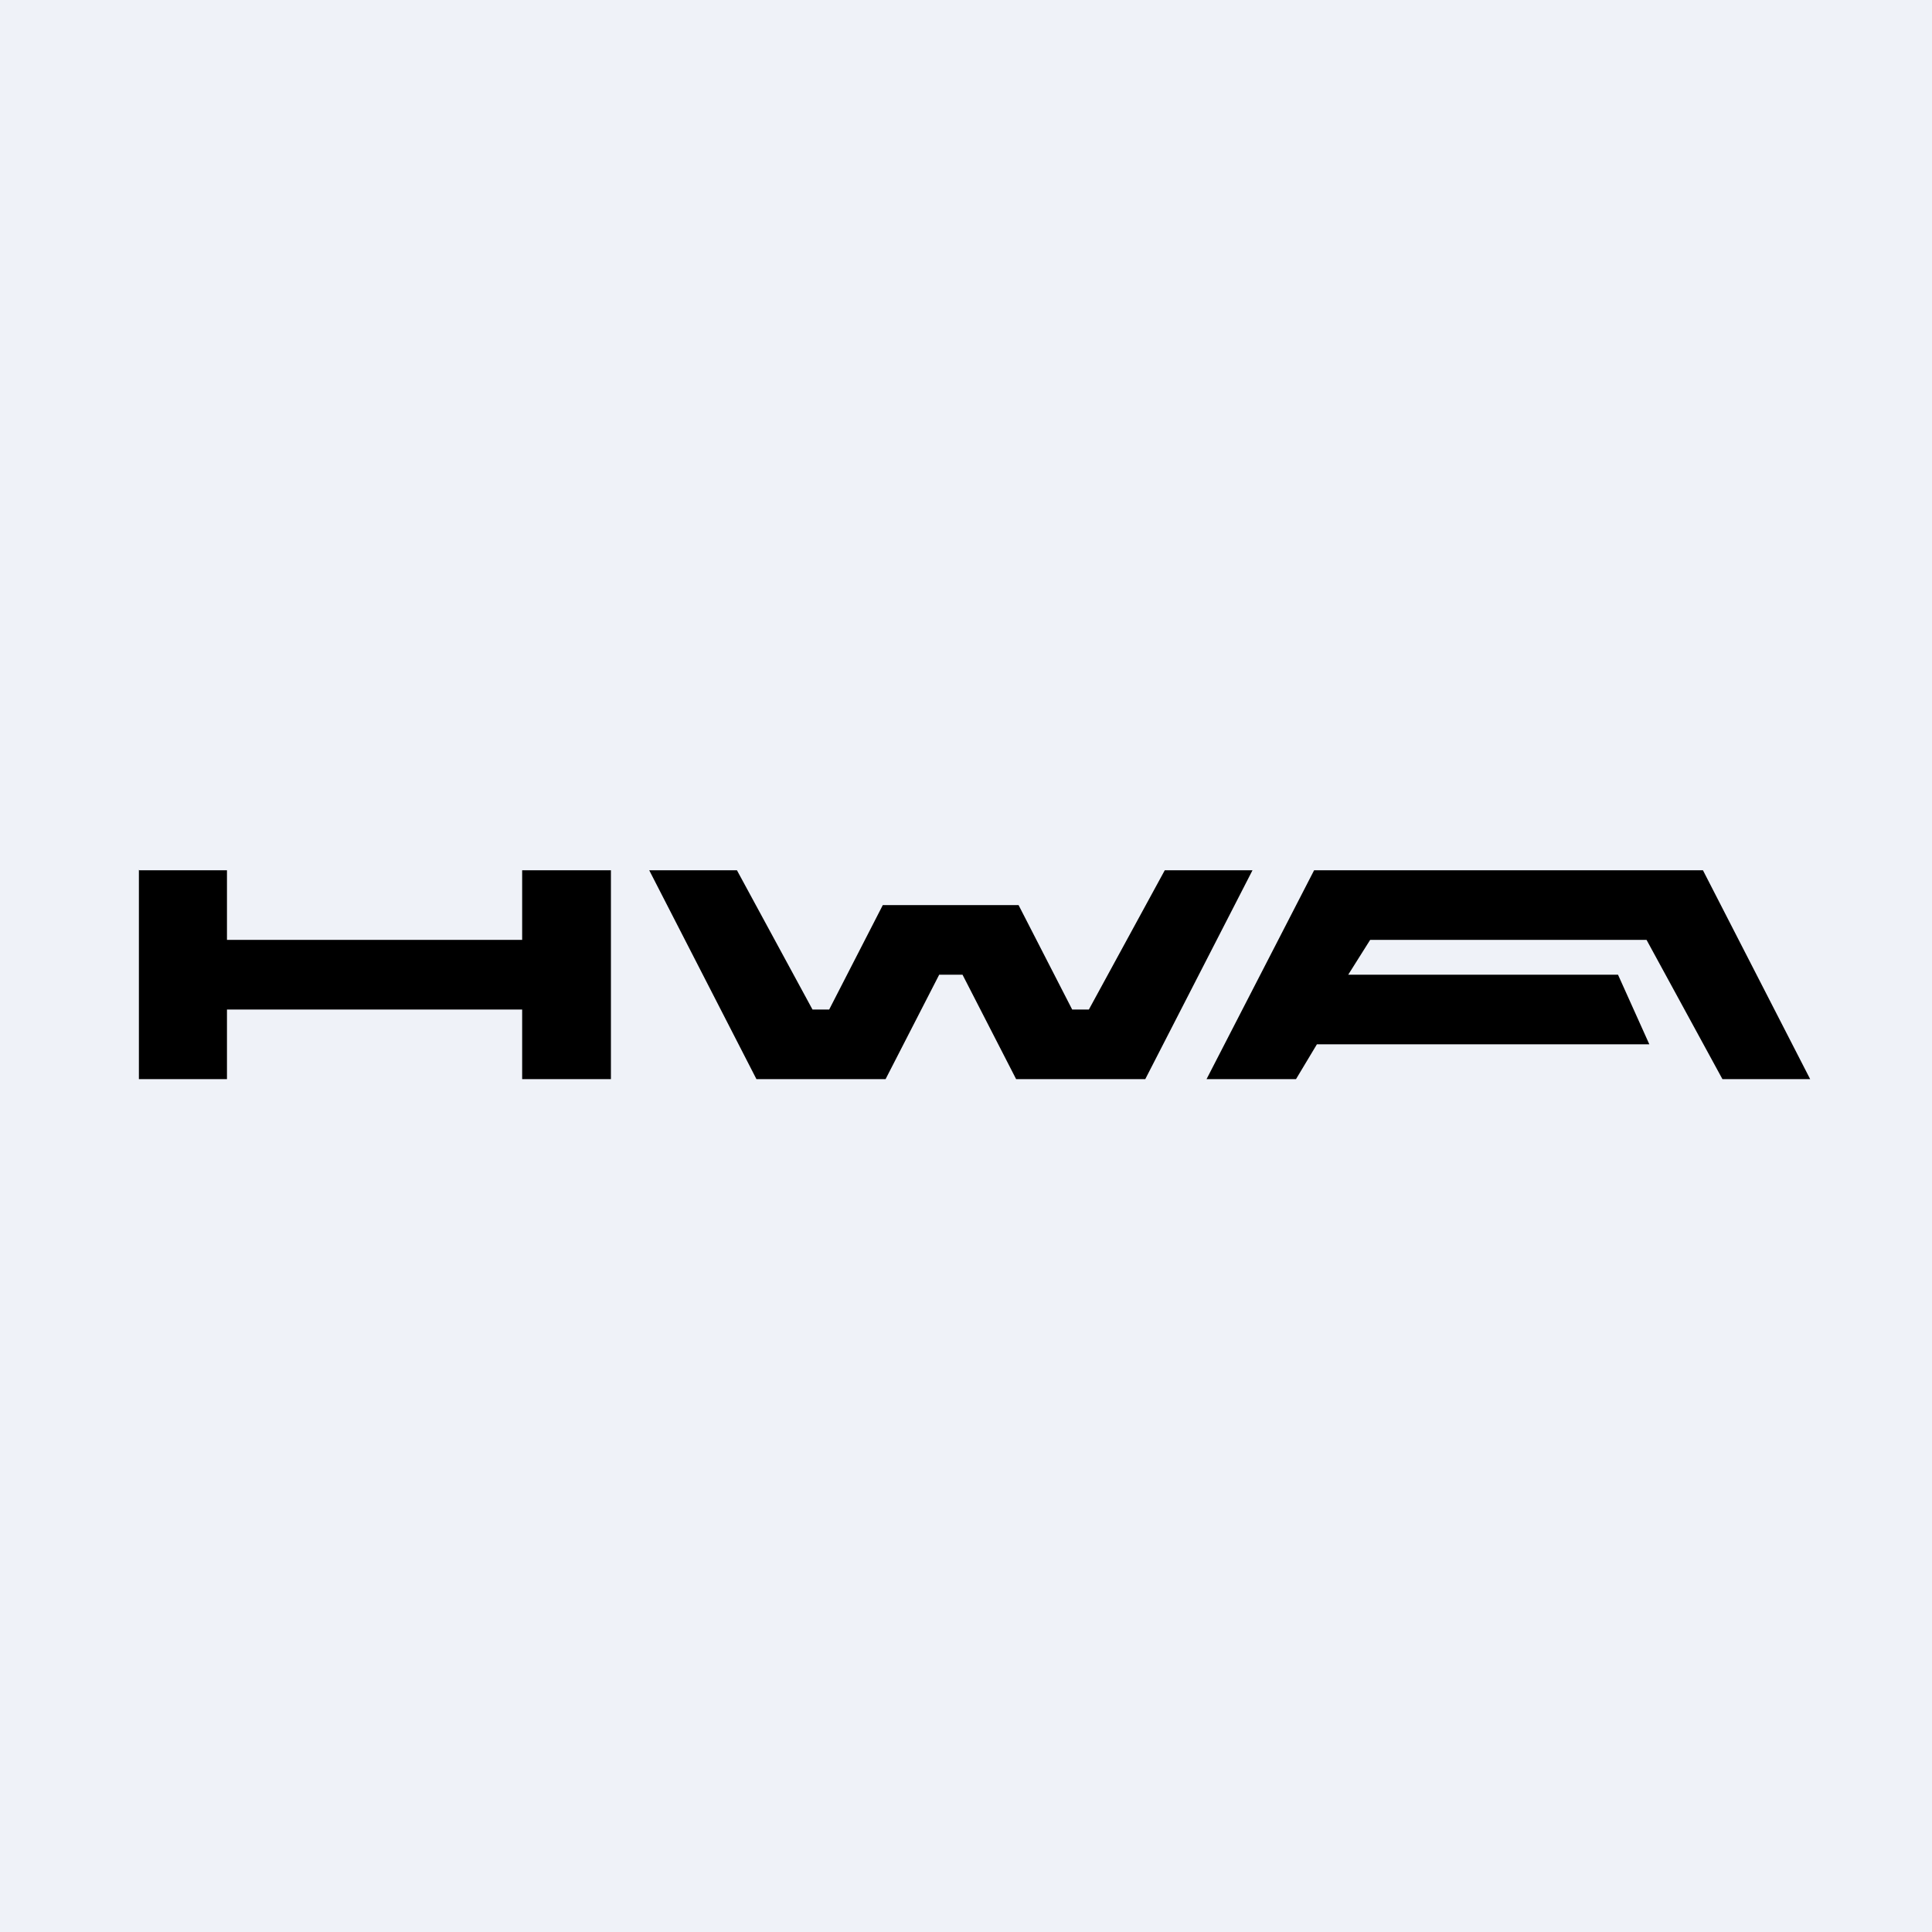
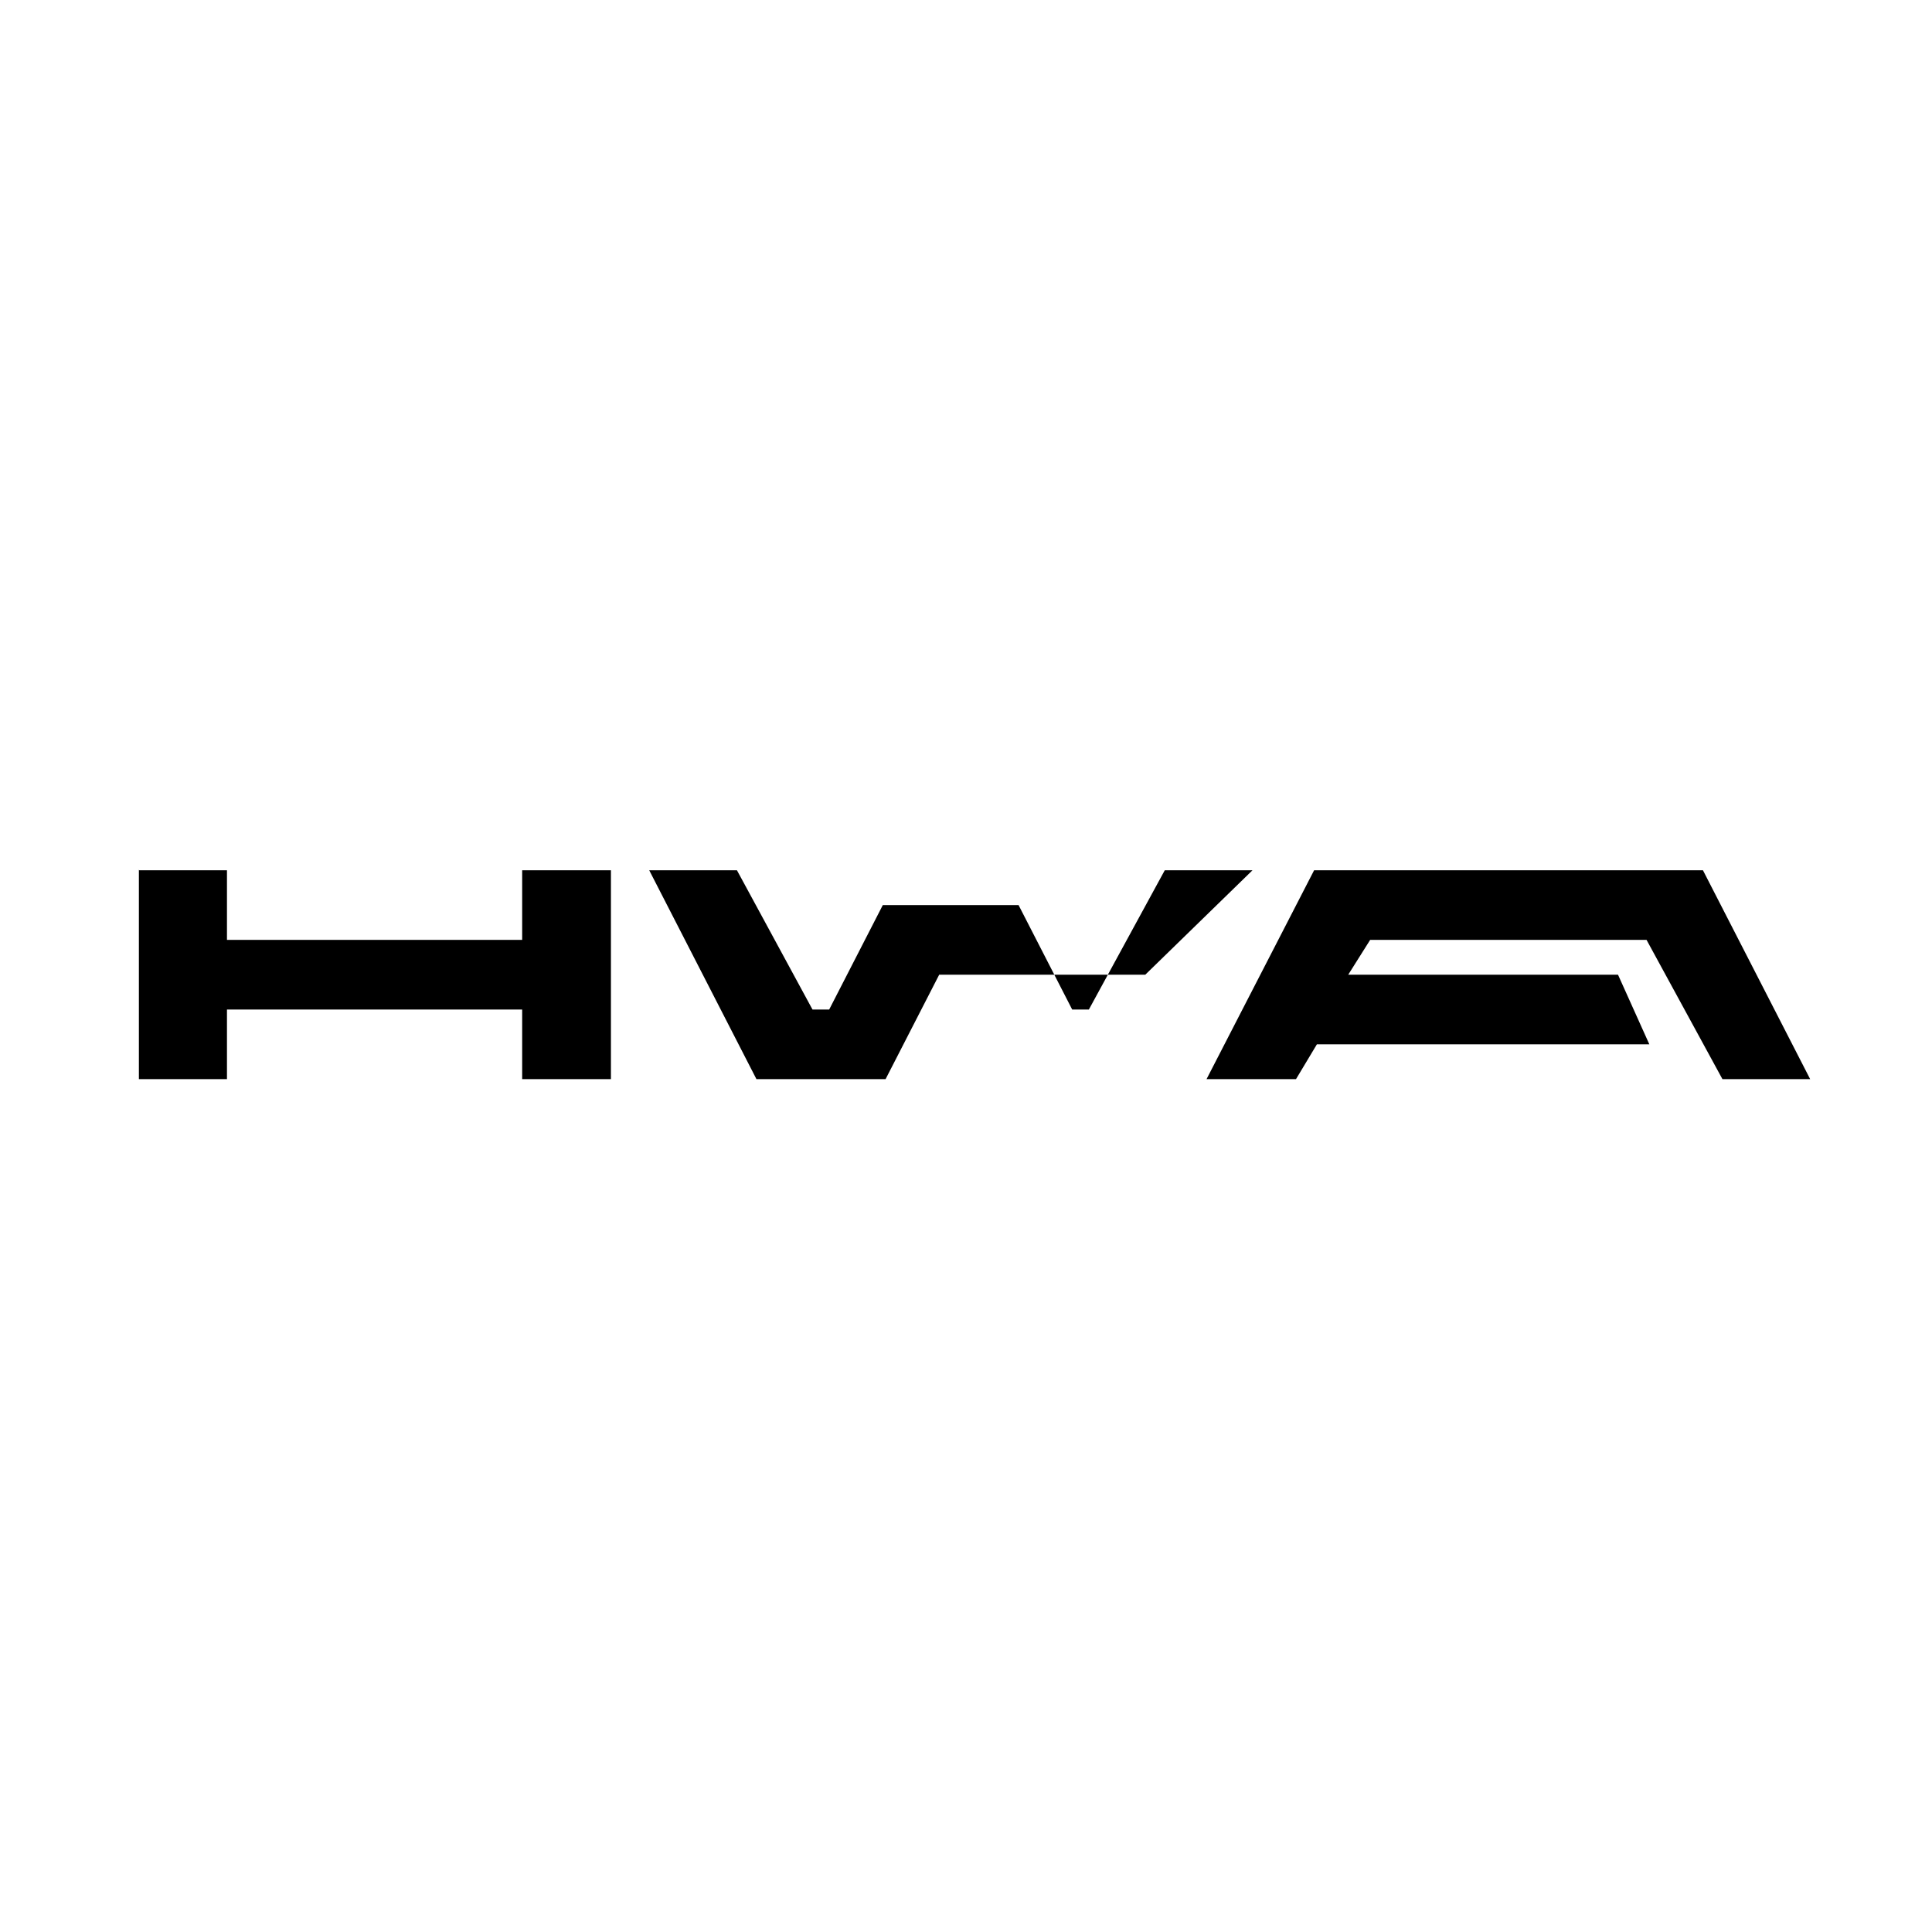
<svg xmlns="http://www.w3.org/2000/svg" viewBox="0 0 55.5 55.5">
-   <path d="M 0,0 H 55.5 V 55.5 H 0 Z" fill="rgb(239, 242, 248)" />
-   <path d="M 3.99,24.985 V 31 H 6.52 V 29 H 15 V 31 H 17.55 V 25 H 15 V 27 H 6.52 V 25 H 4 Z M 18.65,25 L 21.73,31 H 25.44 L 26.98,28 H 27.65 L 29.19,31 H 32.9 L 35.98,25 H 33.46 L 31.28,29 H 30.8 L 29.26,26 H 25.36 L 23.82,29 H 23.34 L 21.17,25 H 18.65 Z M 37.75,25 L 34.66,31 H 37.23 L 37.83,30 H 47.38 L 46.48,28 H 38.73 L 39.36,27 H 47.3 L 49.48,31 H 52 L 48.92,25 H 37.74 Z" />
+   <path d="M 3.99,24.985 V 31 H 6.52 V 29 H 15 V 31 H 17.55 V 25 H 15 V 27 H 6.52 V 25 H 4 Z M 18.65,25 L 21.73,31 H 25.44 L 26.98,28 H 27.65 H 32.9 L 35.98,25 H 33.46 L 31.28,29 H 30.8 L 29.26,26 H 25.36 L 23.82,29 H 23.34 L 21.17,25 H 18.65 Z M 37.75,25 L 34.66,31 H 37.23 L 37.83,30 H 47.38 L 46.48,28 H 38.73 L 39.36,27 H 47.3 L 49.48,31 H 52 L 48.92,25 H 37.74 Z" />
</svg>